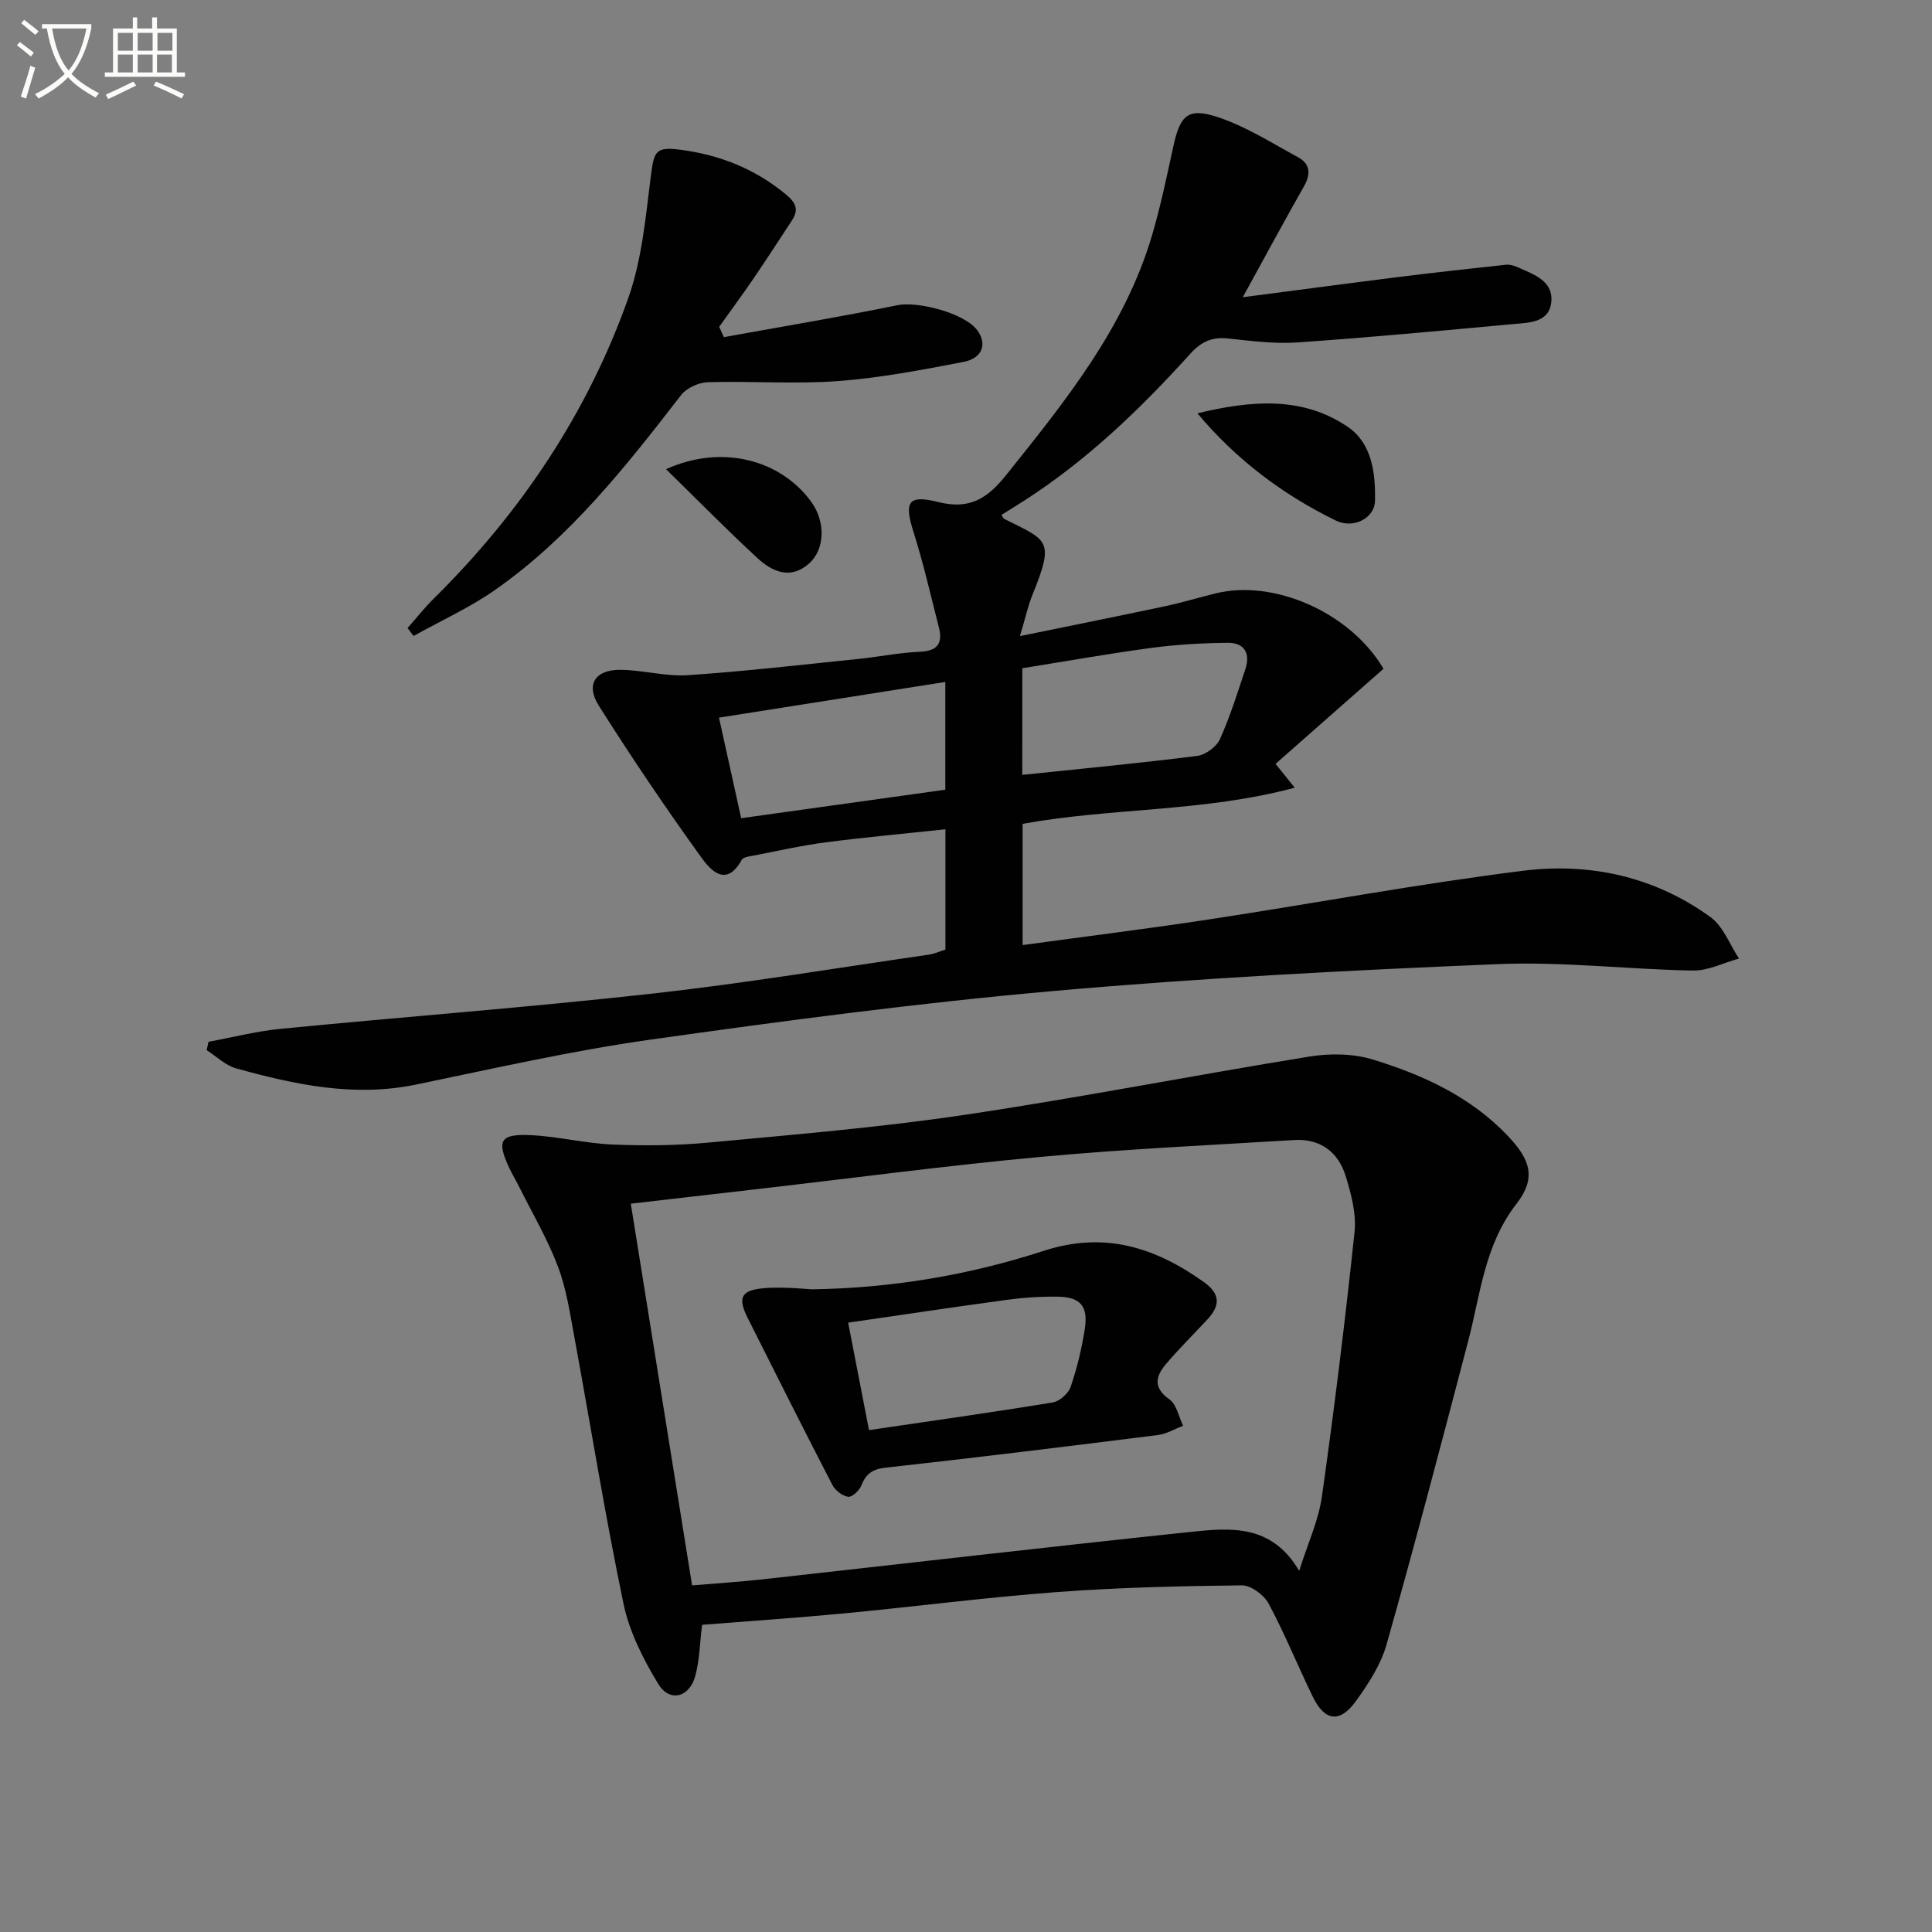
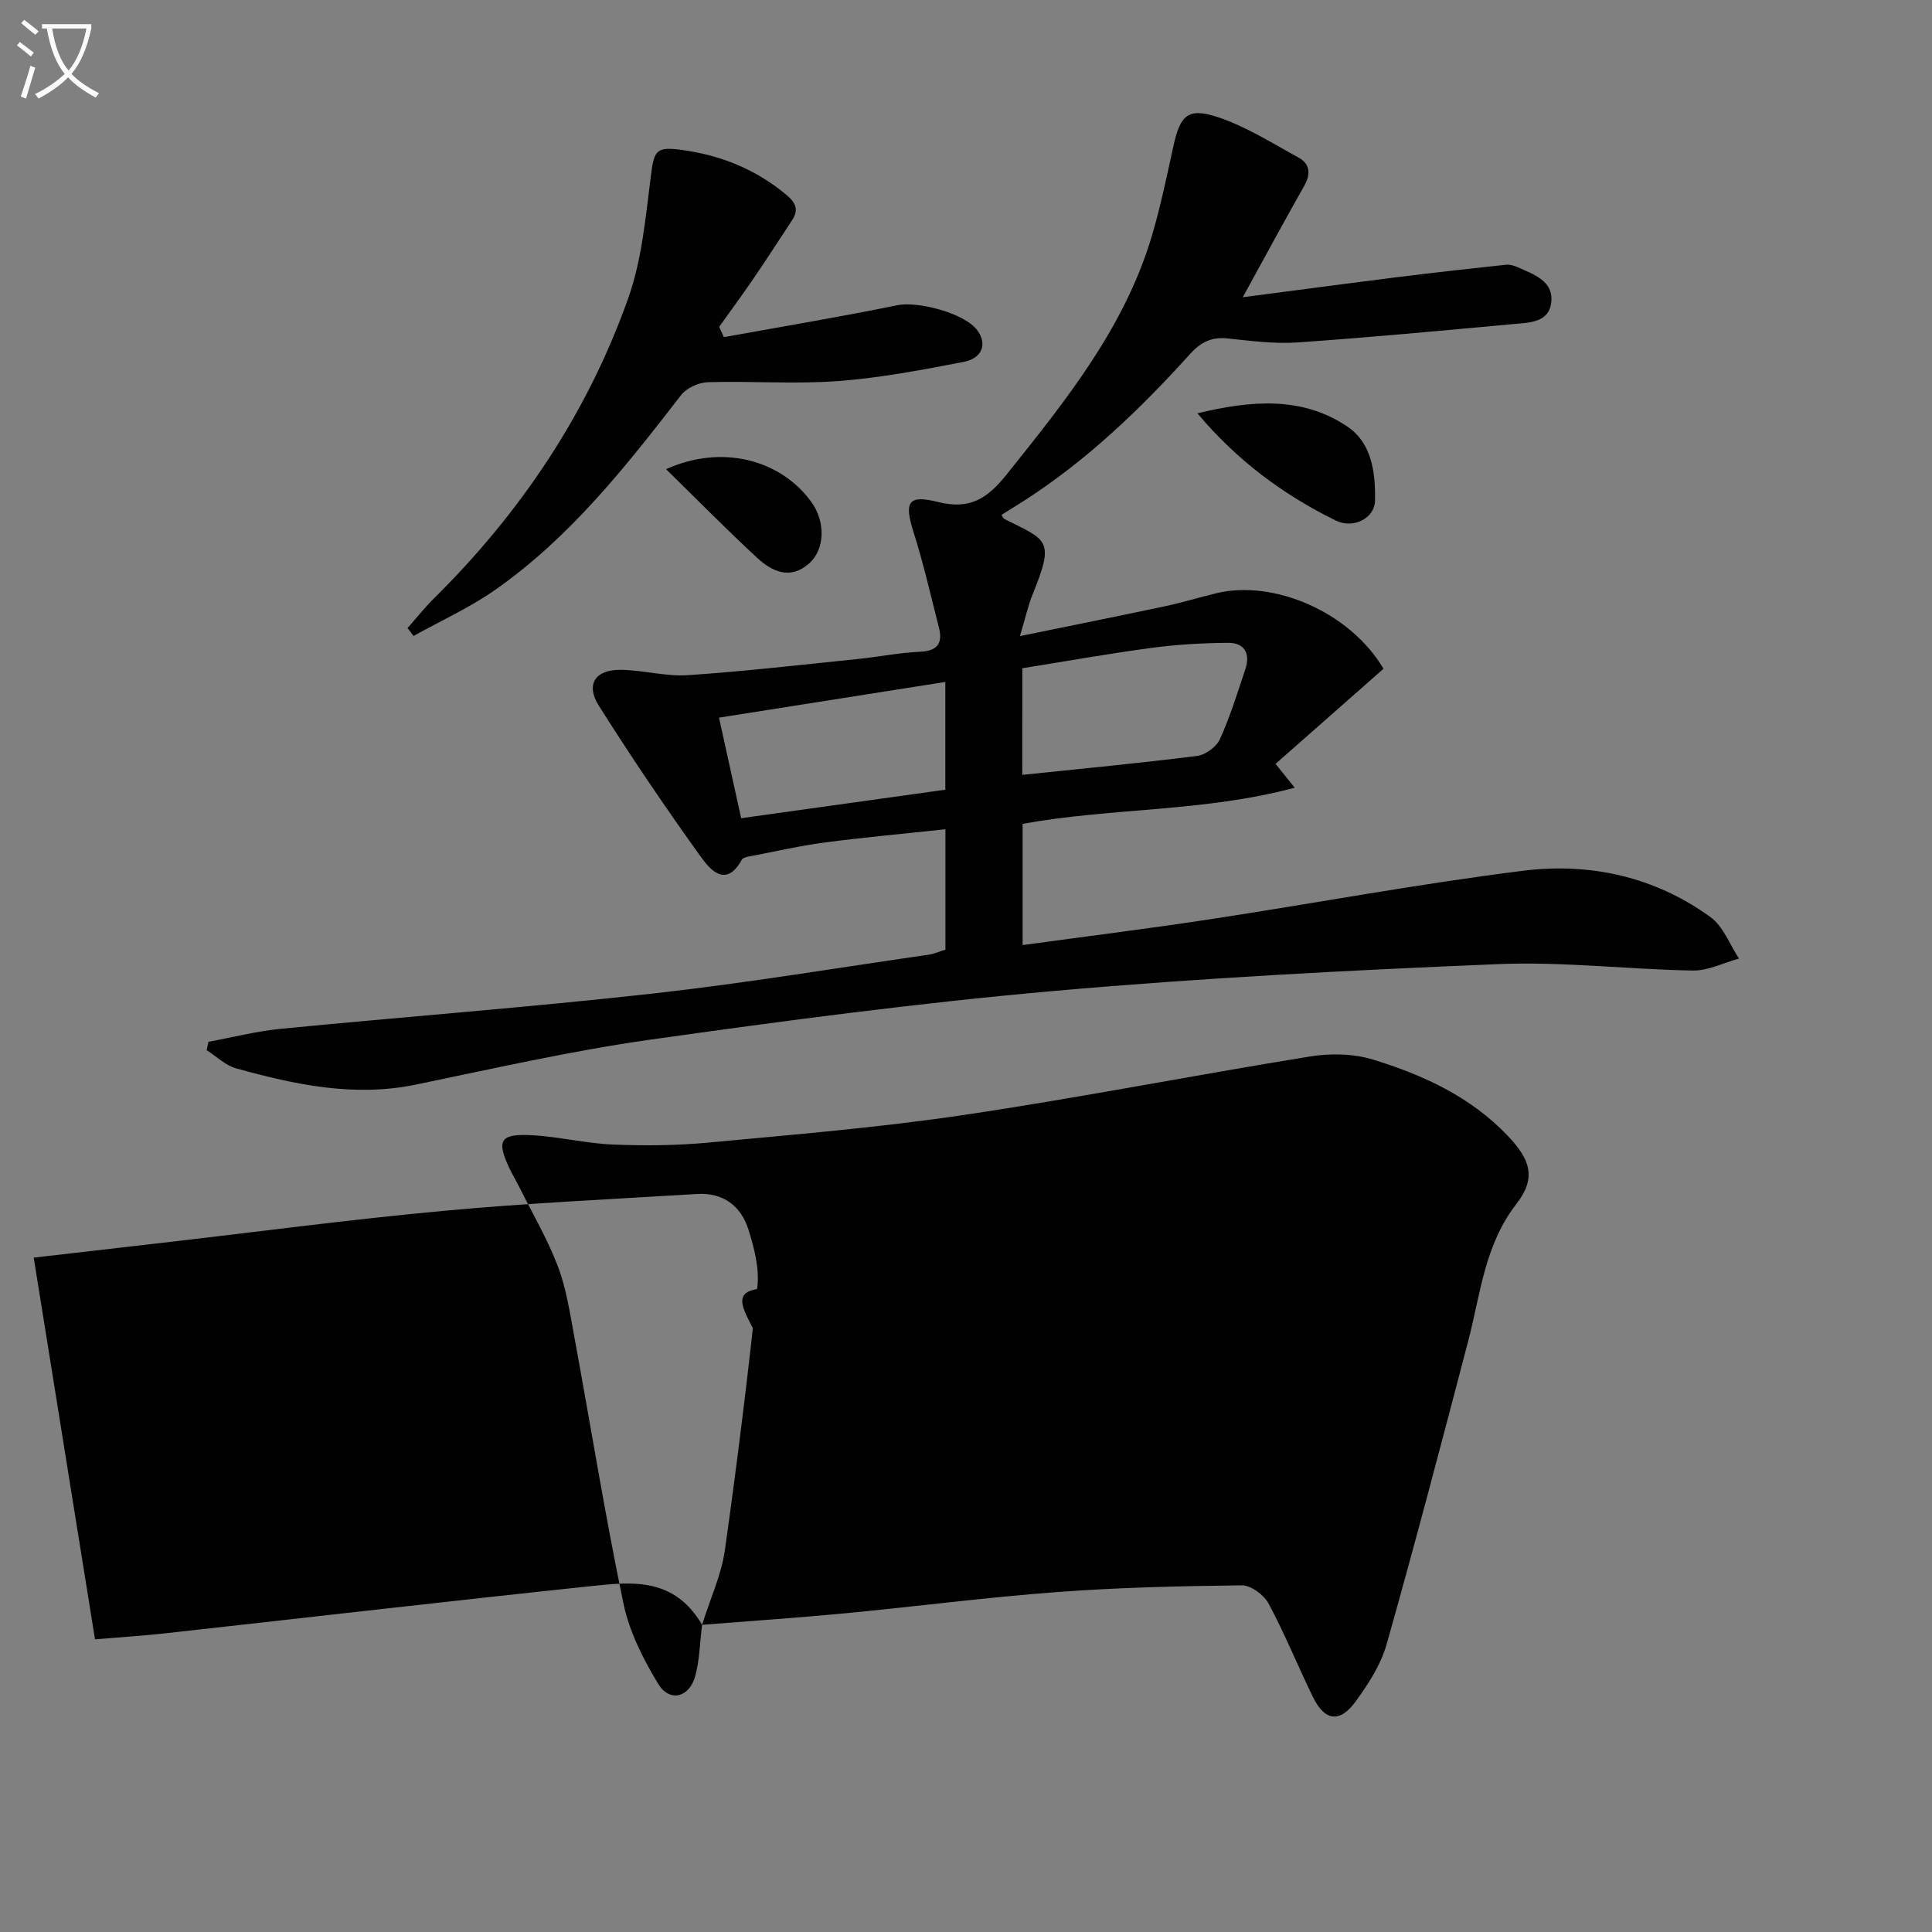
<svg xmlns="http://www.w3.org/2000/svg" enable-background="new 0 0 400 400" viewBox="0 0 400 400">
  <rect x="0" y="0" width="400" height="400" fill="#808080" stroke="none" />
  <path d="m6.4 11.7c-1-.8-1.9-1.6-2.9-2.3l.6-.7c.9.7 1.9 1.4 2.9 2.2zm-2.1 8.3c.7-2.1 1.4-4.2 2-6.4.2.1.6.3 1 .4-.7 2.3-1.3 4.4-1.9 6.4zm3-12.8c-1.1-.9-2.1-1.7-2.9-2.4l.6-.7c1 .8 2 1.5 3 2.4zm1.4-1.3v-.9h10.2v.9c-.9 4.2-2.3 7.3-4.1 9.4 1.3 1.4 3.2 2.7 5.7 4-.2.2-.4.5-.7.9-2.5-1.4-4.4-2.7-5.7-4.2-1.4 1.5-3.5 3-6.1 4.4 0 0 0 0-.1-.1-.3-.4-.5-.7-.7-.8 2.7-1.3 4.7-2.8 6.2-4.2-1.8-2.2-3-5.3-3.7-9.4zm9.2 0h-7.1c.6 3.8 1.7 6.7 3.4 8.7 1.7-2 2.9-4.8 3.7-8.7z" fill="#fbfcfa" />
-   <path d="m31.6 3.6h.9v2.3h4.1v9.1h1.7v.9h-16.6v-.9h1.7v-9.1h4.1v-2.3h.9v2.3h3.1v-2.3zm-4 13.3.6.8c-1.9.9-3.8 1.9-5.8 2.8-.2-.3-.3-.6-.5-.9 2-.9 3.9-1.8 5.7-2.7zm-3.2-10.1v3.7h3.1v-3.7zm0 4.5v3.7h3.1v-3.7zm4.1-4.5v3.7h3.1v-3.7zm0 4.5v3.7h3.1v-3.7zm9.1 9.1c-2.1-1.1-4.1-2-5.8-2.7l.5-.8c2.2.9 4.1 1.8 5.8 2.6zm-1.9-13.6h-3.1v3.7h3.1zm-3.2 4.5v3.7h3.1v-3.7z" fill="#fbfcfa" />
  <g fill="#010101">
    <path d="m43.16 215.69c5.01-.92 9.98-2.2 15.02-2.69 25.63-2.5 51.33-4.44 76.92-7.29 19.13-2.13 38.15-5.31 57.22-8.06 1.12-.16 2.19-.66 3.42-1.04 0-8.07 0-16.02 0-24.92-8.44.91-16.64 1.65-24.79 2.71-4.93.64-9.8 1.75-14.69 2.7-.95.18-2.36.31-2.7.93-3.24 5.87-6.52 2.05-8.39-.54-7.37-10.24-14.45-20.71-21.19-31.38-2.78-4.4-.75-7.48 4.51-7.43 4.64.05 9.31 1.41 13.89 1.11 11.76-.79 23.48-2.15 35.22-3.35 4.3-.44 8.56-1.31 12.87-1.5 3.68-.16 4.75-1.79 3.91-5.07-1.68-6.56-3.18-13.19-5.22-19.63-1.99-6.25-1.23-7.88 4.99-6.32 6.59 1.66 10.22-.62 14.3-5.73 12.2-15.26 24.45-30.39 30.09-49.55 1.78-6.04 3.05-12.24 4.4-18.39 1.4-6.37 2.98-8.04 9.14-6.02 5.86 1.93 11.24 5.38 16.72 8.36 2.46 1.34 2.61 3.44 1.21 5.92-4.21 7.43-8.27 14.95-12.71 23.03 10.92-1.42 21.71-2.87 32.5-4.22 7.33-.92 14.67-1.72 22.02-2.51.78-.08 1.67.19 2.41.52 3.33 1.5 7.49 2.83 6.93 7.35-.52 4.19-4.7 4.12-7.92 4.42-14.88 1.37-29.75 2.77-44.65 3.8-4.77.33-9.64-.33-14.43-.83-3.28-.34-5.5.72-7.73 3.18-10.29 11.39-21.32 22-34.31 30.36-1.53.98-3.08 1.93-4.77 2.99.15.21.3.7.62.86 8.87 4.45 10.45 4.22 5.84 15.56-.98 2.4-1.53 4.98-2.64 8.68 10.63-2.18 20.31-4.12 29.97-6.17 3.56-.76 7.06-1.82 10.6-2.69 11.94-2.93 27.77 3.88 34.7 15.62-7.26 6.4-14.69 12.94-22.35 19.69 1.23 1.54 2.19 2.72 3.97 4.94-18.93 5.06-37.83 4.11-56.34 7.48v25.1c13.14-1.8 25.95-3.39 38.7-5.33 21.65-3.3 43.2-7.34 64.92-10.06 13.83-1.73 27.26 1.22 38.8 9.6 2.65 1.92 3.97 5.67 5.9 8.58-3.18.87-6.37 2.53-9.53 2.48-13.46-.23-26.95-1.89-40.36-1.33-30.72 1.27-61.46 2.86-92.08 5.57-27.94 2.47-55.79 6.17-83.58 10.09-16.24 2.3-32.29 5.96-48.37 9.28-12.81 2.65-25.06.02-37.25-3.36-2.2-.61-4.06-2.48-6.08-3.76.13-.59.25-1.16.37-1.74zm168.49-55.26c12.5-1.31 24.39-2.43 36.23-3.93 1.72-.22 3.97-1.88 4.69-3.46 2.11-4.66 3.63-9.6 5.26-14.47 1.07-3.2-.11-5.5-3.56-5.48-5.25.04-10.53.34-15.73 1.03-8.98 1.2-17.9 2.8-26.88 4.23-.01 7.58-.01 14.52-.01 22.08zm-15.93-19.24c-15.89 2.51-31.19 4.92-46.86 7.39 1.59 7.22 3.03 13.76 4.59 20.82 14.38-2.01 28.26-3.94 42.27-5.9 0-7.53 0-14.63 0-22.31z" />
-     <path d="m145.36 336.4c-.48 3.85-.52 7.37-1.43 10.65-1.23 4.43-5.31 5.43-7.65 1.59-3.12-5.14-5.99-10.83-7.2-16.65-3.83-18.34-6.79-36.87-10.19-55.3-.9-4.89-1.64-9.9-3.39-14.51-2.15-5.66-5.26-10.94-7.97-16.38-.67-1.34-1.45-2.63-2.09-3.98-2.67-5.73-1.91-7.12 4.59-6.79 5.6.28 11.15 1.69 16.75 1.93 6.59.28 13.24.22 19.8-.39 17.69-1.66 35.43-3.12 52.98-5.73 23.94-3.56 47.72-8.24 71.62-12.1 4.24-.69 9.01-.61 13.07.63 10.38 3.18 20.2 7.68 27.91 15.78 4.72 4.96 5.96 8.74 1.79 14.12-6.6 8.51-7.42 18.61-9.96 28.32-5.5 21-11.01 42-16.92 62.89-1.19 4.19-3.76 8.15-6.36 11.74-3.31 4.57-6.43 4.14-8.89-.89-3.13-6.41-5.8-13.05-9.17-19.33-.96-1.79-3.66-3.79-5.53-3.77-12.77.14-25.55.44-38.28 1.39-14.73 1.1-29.4 3.02-44.12 4.42-9.74.92-19.51 1.58-29.36 2.36zm123.62-11.17c1.79-5.68 4.01-10.44 4.71-15.41 2.57-18.19 4.82-36.44 6.75-54.72.4-3.8-.69-7.94-1.86-11.69-1.54-4.91-5.25-7.7-10.6-7.38-17.58 1.07-35.18 1.88-52.71 3.51-19.33 1.79-38.58 4.36-57.87 6.58-9.03 1.04-18.06 2.08-26.8 3.09 4.26 26.52 8.45 52.6 12.69 79.03 5.29-.45 9.92-.74 14.54-1.25 29.51-3.27 59-6.7 88.53-9.81 8.25-.87 16.89-1.74 22.62 8.05z" />
+     <path d="m145.36 336.4c-.48 3.85-.52 7.37-1.43 10.65-1.23 4.43-5.31 5.43-7.65 1.59-3.12-5.14-5.99-10.83-7.2-16.65-3.83-18.34-6.79-36.87-10.19-55.3-.9-4.89-1.64-9.9-3.39-14.51-2.15-5.66-5.26-10.94-7.97-16.38-.67-1.34-1.45-2.63-2.09-3.98-2.67-5.73-1.91-7.12 4.59-6.79 5.6.28 11.15 1.69 16.75 1.93 6.59.28 13.24.22 19.8-.39 17.69-1.66 35.43-3.12 52.98-5.73 23.94-3.56 47.72-8.24 71.62-12.1 4.24-.69 9.01-.61 13.07.63 10.38 3.18 20.2 7.68 27.91 15.78 4.72 4.96 5.96 8.74 1.79 14.12-6.6 8.51-7.42 18.61-9.96 28.32-5.5 21-11.01 42-16.92 62.89-1.19 4.19-3.76 8.15-6.36 11.74-3.31 4.57-6.43 4.14-8.89-.89-3.13-6.41-5.8-13.05-9.17-19.33-.96-1.79-3.66-3.79-5.53-3.77-12.77.14-25.55.44-38.28 1.39-14.73 1.1-29.4 3.02-44.12 4.42-9.74.92-19.51 1.58-29.36 2.36zc1.79-5.68 4.01-10.44 4.71-15.41 2.57-18.19 4.82-36.44 6.75-54.72.4-3.8-.69-7.94-1.86-11.69-1.54-4.91-5.25-7.7-10.6-7.38-17.58 1.07-35.18 1.88-52.71 3.51-19.33 1.79-38.58 4.36-57.87 6.58-9.03 1.04-18.06 2.08-26.8 3.09 4.26 26.52 8.45 52.6 12.69 79.03 5.29-.45 9.92-.74 14.54-1.25 29.51-3.27 59-6.7 88.53-9.81 8.25-.87 16.89-1.74 22.62 8.05z" />
    <path d="m149.87 69.8c11.98-2.17 24-4.17 35.93-6.61 4.23-.86 13.83 1.62 16.49 5.13 2.14 2.82 1.17 5.85-2.8 6.61-8.62 1.66-17.29 3.32-26.02 3.97-8.93.66-17.96-.04-26.93.23-1.9.06-4.4 1.2-5.54 2.68-11.42 14.78-22.97 29.44-38.43 40.28-5.29 3.71-11.28 6.42-16.95 9.58-.41-.55-.83-1.09-1.24-1.64 1.79-2.02 3.47-4.16 5.38-6.05 18.01-17.79 31.85-38.4 40.31-62.24 2.83-7.96 3.59-16.72 4.67-25.2.67-5.29.98-6.22 6.26-5.52 8.07 1.07 15.36 3.96 21.72 9.24 2.05 1.7 2.72 3.13 1.25 5.37-2.64 4.01-5.24 8.05-7.95 12.02-2.31 3.38-4.74 6.68-7.12 10.01.32.71.64 1.43.97 2.14z" />
    <path d="m247.91 85.57c10.87-2.6 21.62-3.7 31.19 2.85 4.98 3.41 5.7 9.63 5.58 15.29-.08 3.56-4.45 5.86-8.13 4.06-10.92-5.35-20.55-12.54-28.64-22.2z" />
    <path d="m137.9 97.14c11.57-5.24 23.75-1.97 30.09 6.8 2.95 4.09 2.84 9.81-.51 12.75-3.85 3.39-7.61 1.67-10.67-1.15-6.25-5.77-12.22-11.85-18.91-18.4z" />
    <path d="m168.1 266.94c16.39-.24 32.45-2.91 47.97-7.96 12.57-4.1 23.07-.75 33.18 6.46 3.52 2.51 3.35 4.93.69 7.78-2.83 3.03-5.78 5.97-8.47 9.11-2.18 2.54-2.84 4.93.65 7.4 1.49 1.05 1.92 3.59 2.83 5.46-1.74.66-3.44 1.7-5.24 1.92-18.76 2.36-37.53 4.67-56.32 6.75-2.76.31-4.1 1.27-5.07 3.71-.41 1.04-1.92 2.45-2.73 2.32-1.21-.18-2.68-1.33-3.27-2.47-5.93-11.47-11.73-23.01-17.52-34.55-2.14-4.27-1.33-5.74 3.31-6.16 1.65-.15 3.33-.12 4.99-.08 1.68.05 3.34.21 5 .31zm7.5 6.9c1.5 7.72 2.87 14.78 4.32 22.25 12.87-1.9 25.49-3.67 38.05-5.73 1.41-.23 3.23-1.86 3.7-3.24 1.33-3.91 2.32-7.98 2.94-12.06.71-4.67-.99-6.55-5.67-6.6-3.47-.04-6.98.18-10.42.65-10.97 1.49-21.92 3.14-32.92 4.73z" />
  </g>
</svg>